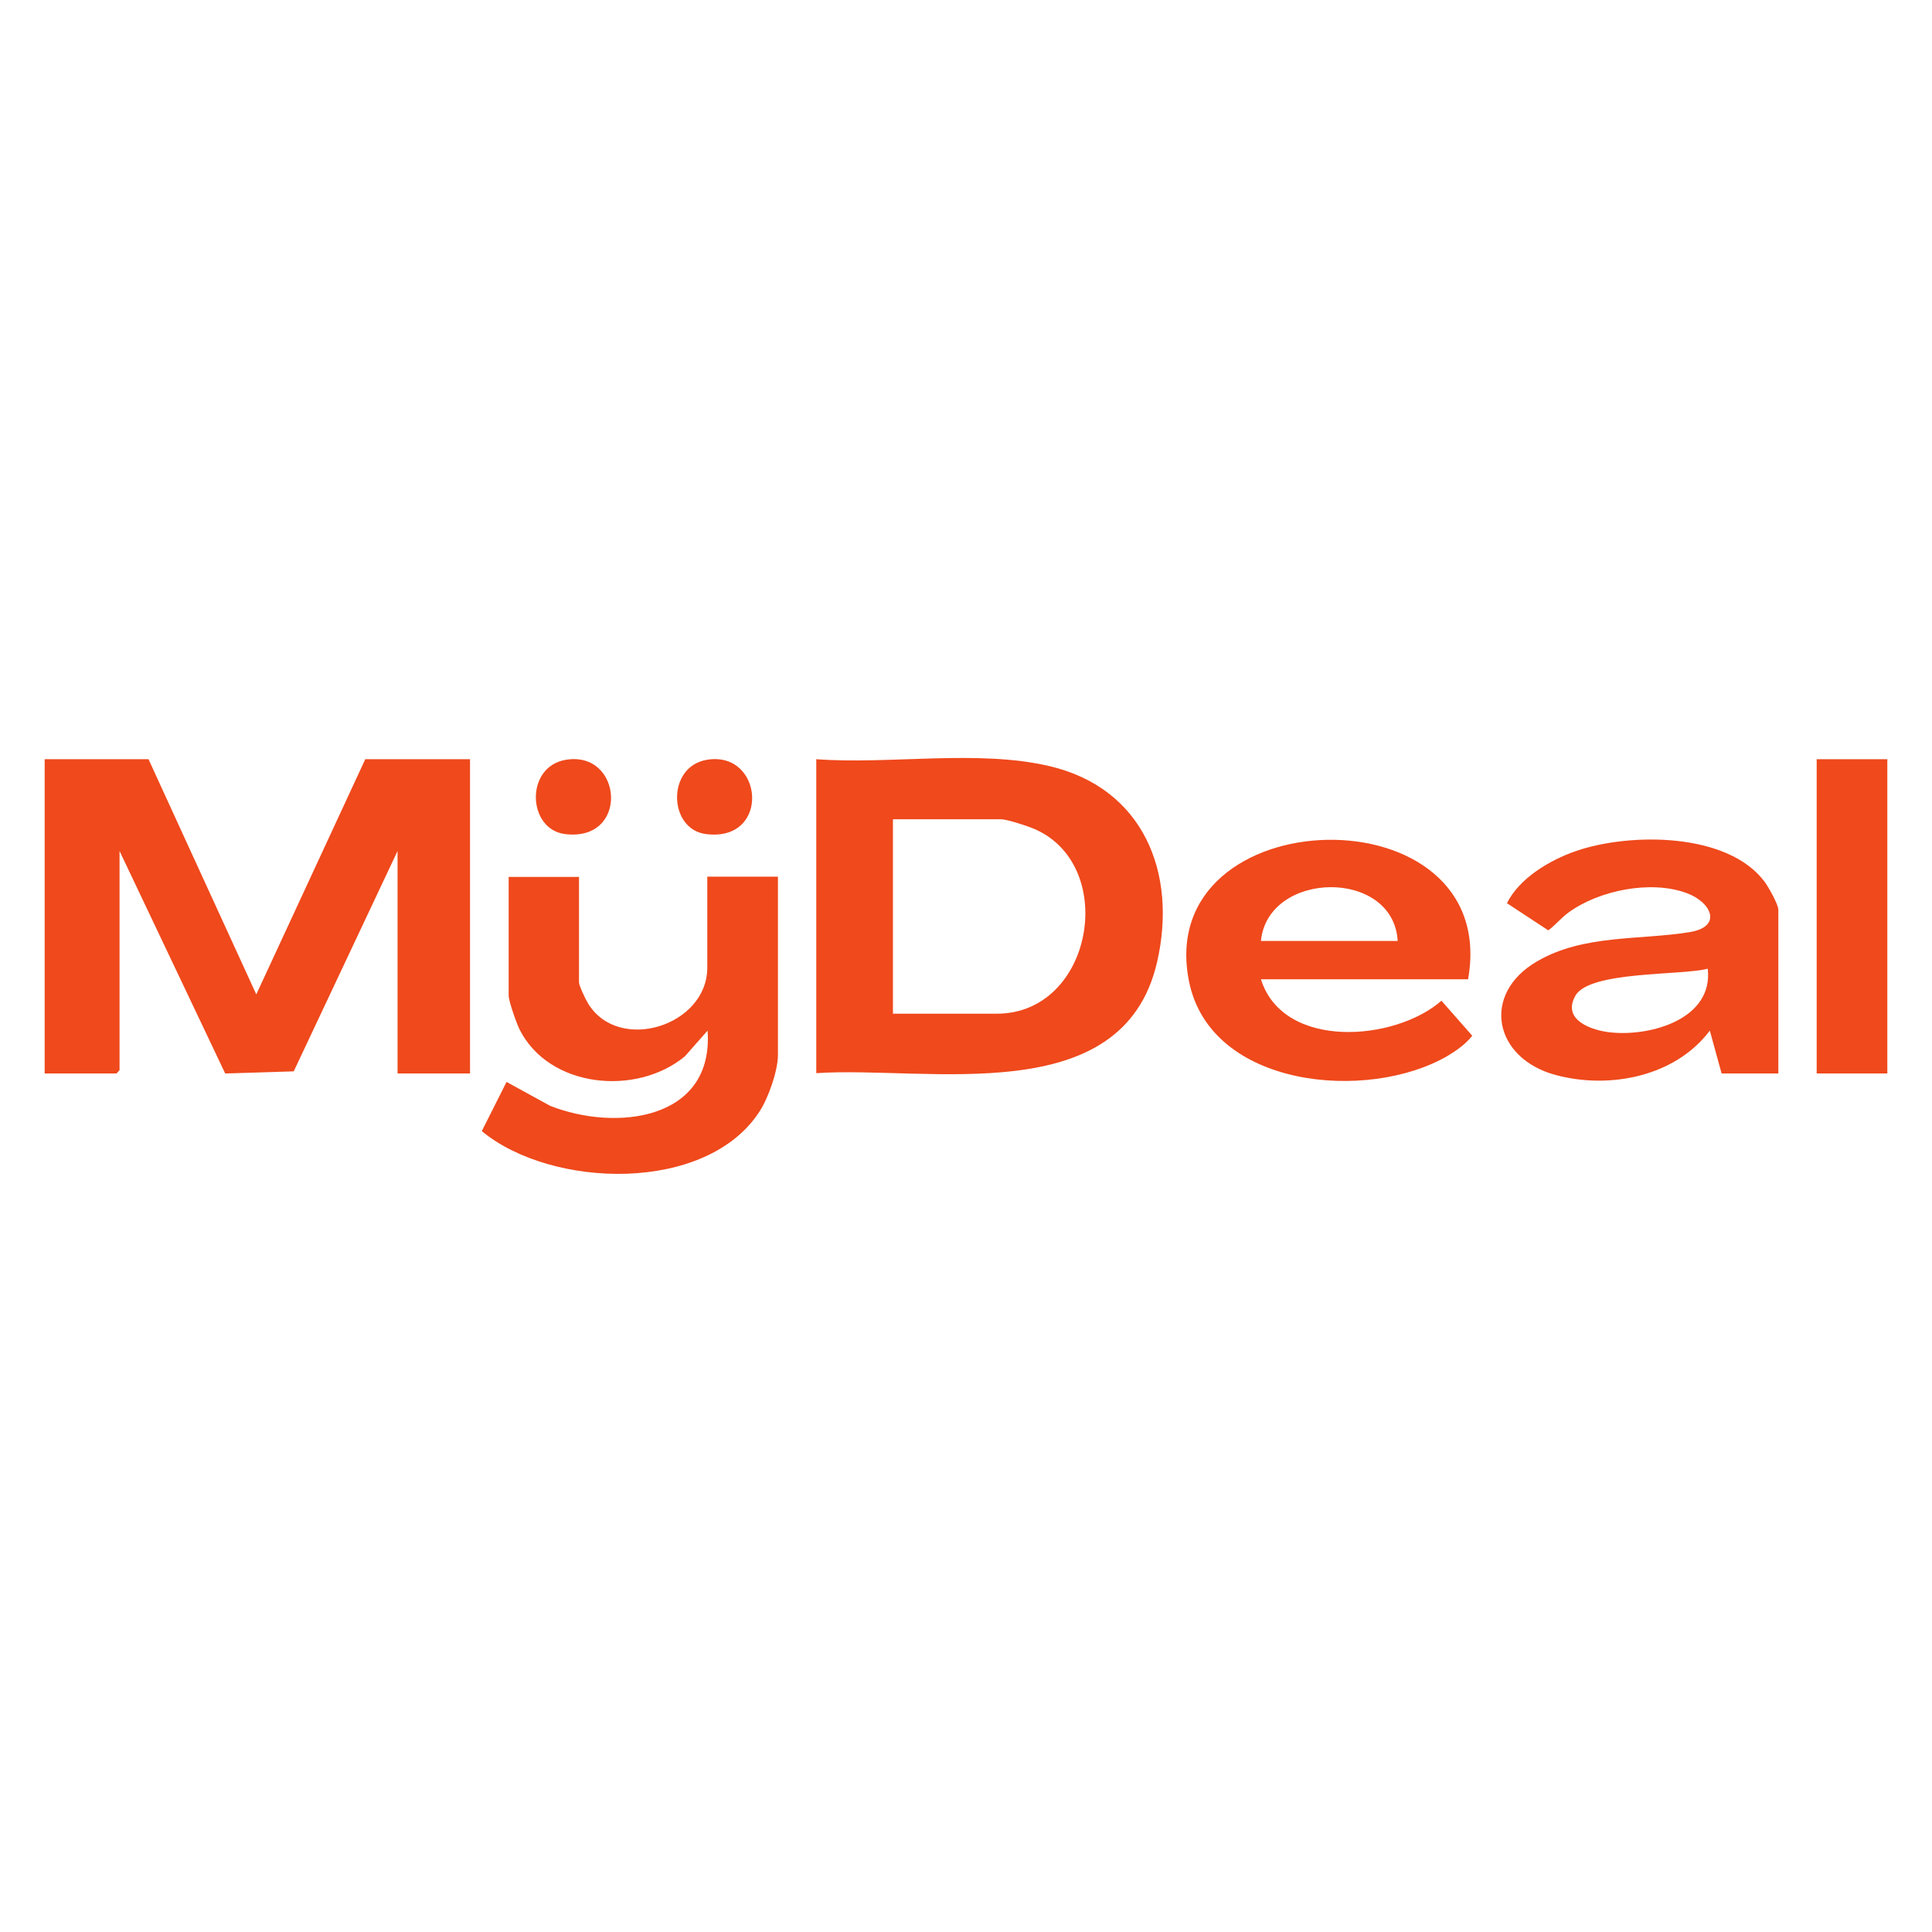
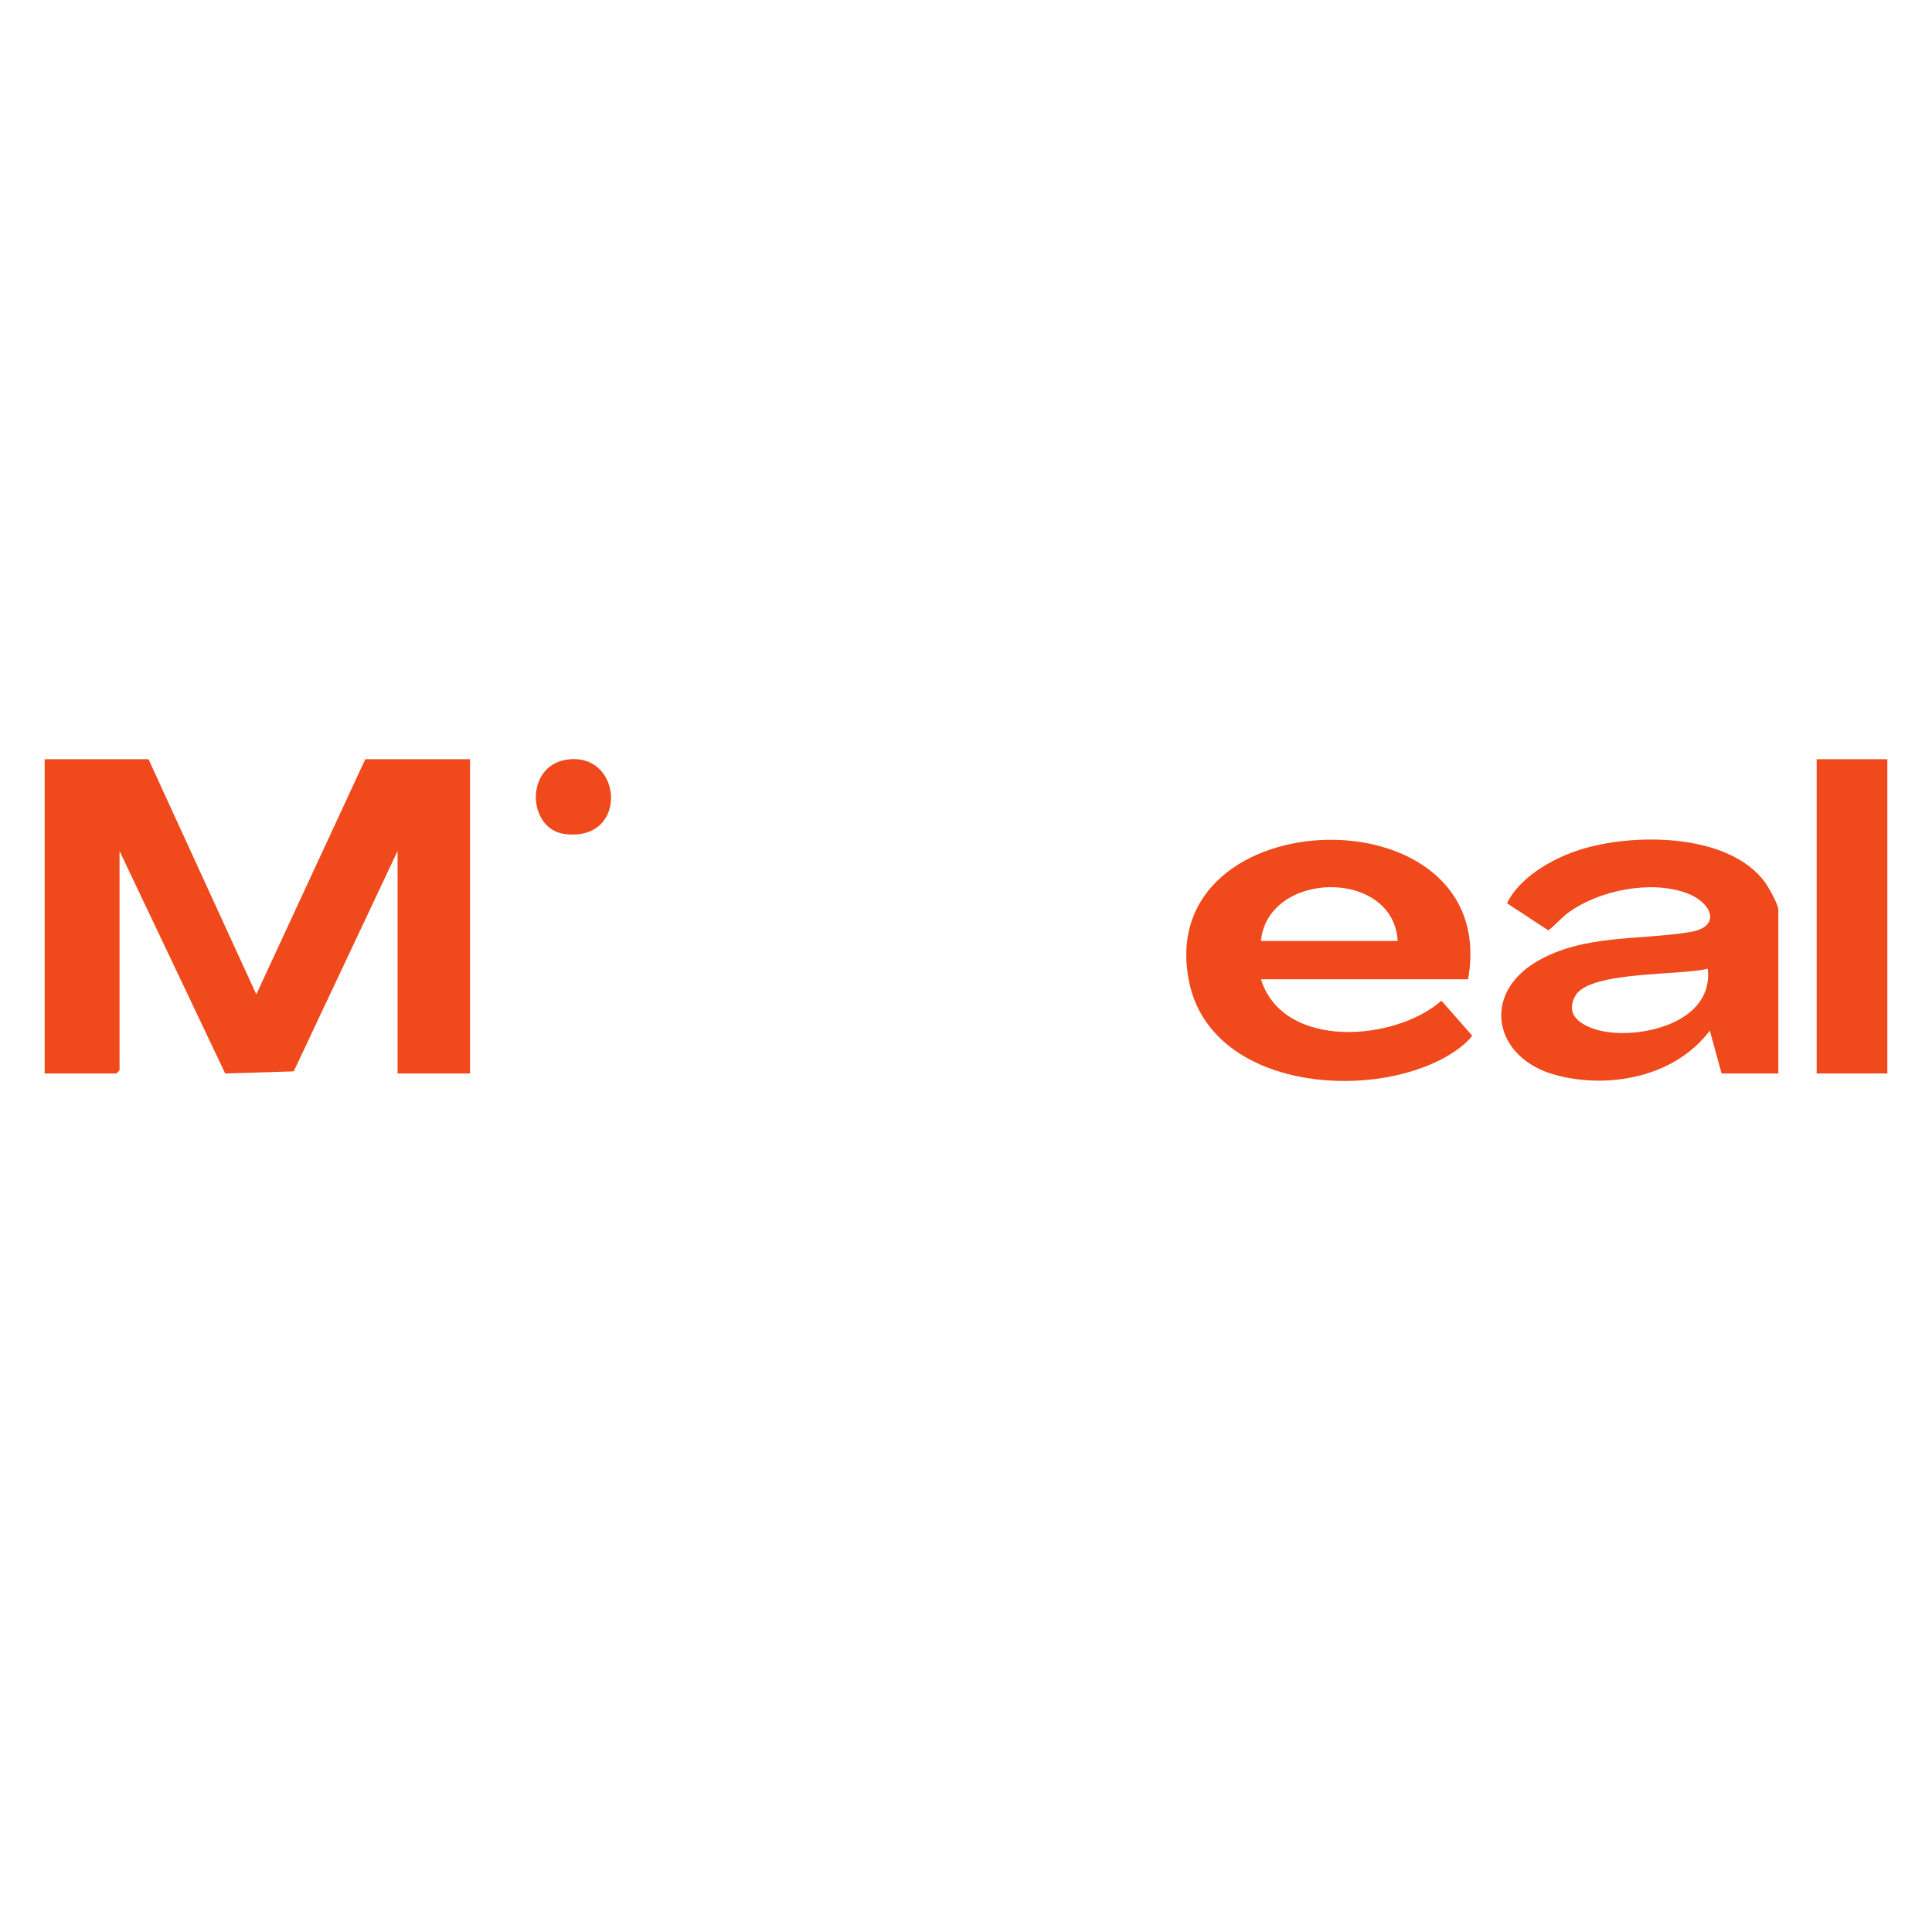
<svg xmlns="http://www.w3.org/2000/svg" id="Capa_1" data-name="Capa 1" viewBox="0 0 64 64">
  <defs>
    <style>
      .cls-1 {
        fill: #fff;
      }

      .cls-2 {
        fill: #ef491c;
      }
    </style>
  </defs>
  <rect class="cls-1" width="64" height="64" />
  <g>
    <polygon class="cls-2" points="4.92 25.15 8.49 32.94 12.1 25.15 15.57 25.15 15.57 35.56 13.17 35.56 13.17 28.19 9.73 35.49 7.46 35.56 3.96 28.19 3.96 35.45 3.86 35.56 1.48 35.56 1.48 25.15 4.92 25.15" />
-     <path class="cls-2" d="M27.04,35.56v-10.41c2.46.18,5.35-.33,7.73.23,3.1.73,4.24,3.53,3.56,6.49-1.14,4.95-7.61,3.43-11.29,3.68ZM29.59,33.58h3.43c3.17,0,4.03-4.86,1.29-6.1-.22-.1-.94-.34-1.15-.34h-3.58v6.44Z" />
-     <path class="cls-2" d="M19.18,29.04v3.5c0,.11.22.57.3.7,1.01,1.66,3.95.75,3.95-1.19v-3.01h2.34v5.91c0,.52-.32,1.43-.61,1.87-1.76,2.72-6.89,2.56-9.2.65l.82-1.63,1.44.79c2.17.86,5.43.49,5.22-2.49l-.75.85c-1.6,1.33-4.5,1.06-5.48-.89-.1-.2-.36-.94-.36-1.12v-3.93h2.34Z" />
    <path class="cls-2" d="M58.91,35.56h-1.88l-.39-1.42c-1.15,1.53-3.33,1.95-5.11,1.47-2.04-.55-2.48-2.67-.62-3.76,1.54-.9,3.36-.7,5.05-.97,1.13-.18.72-1.01-.1-1.3-1.18-.43-2.88-.09-3.89.64-.25.18-.44.42-.68.6l-1.37-.9c.41-.83,1.42-1.43,2.29-1.73,1.77-.61,5.04-.63,6.26,1.04.12.17.44.73.44.91v5.42ZM56.57,32.09c-.88.23-3.91.07-4.38.89s.56,1.16,1.17,1.22c1.31.14,3.41-.44,3.21-2.12Z" />
    <path class="cls-2" d="M48.64,32.44h-6.87c.74,2.35,4.44,2.06,5.98.71l1.02,1.16c-.22.28-.52.49-.82.67-2.63,1.53-7.84,1.07-8.56-2.46-1.24-6.11,10.38-6.4,9.24-.07ZM46.3,31.17c-.14-2.41-4.3-2.34-4.53,0h4.53Z" />
    <rect class="cls-2" x="60.18" y="25.15" width="2.34" height="10.41" />
    <path class="cls-2" d="M18.74,25.17c1.89-.32,2.12,2.72-.02,2.46-1.25-.15-1.34-2.23.02-2.46Z" />
-     <path class="cls-2" d="M23.41,25.17c1.89-.32,2.13,2.73-.02,2.46-1.25-.15-1.32-2.23.02-2.46Z" />
  </g>
</svg>